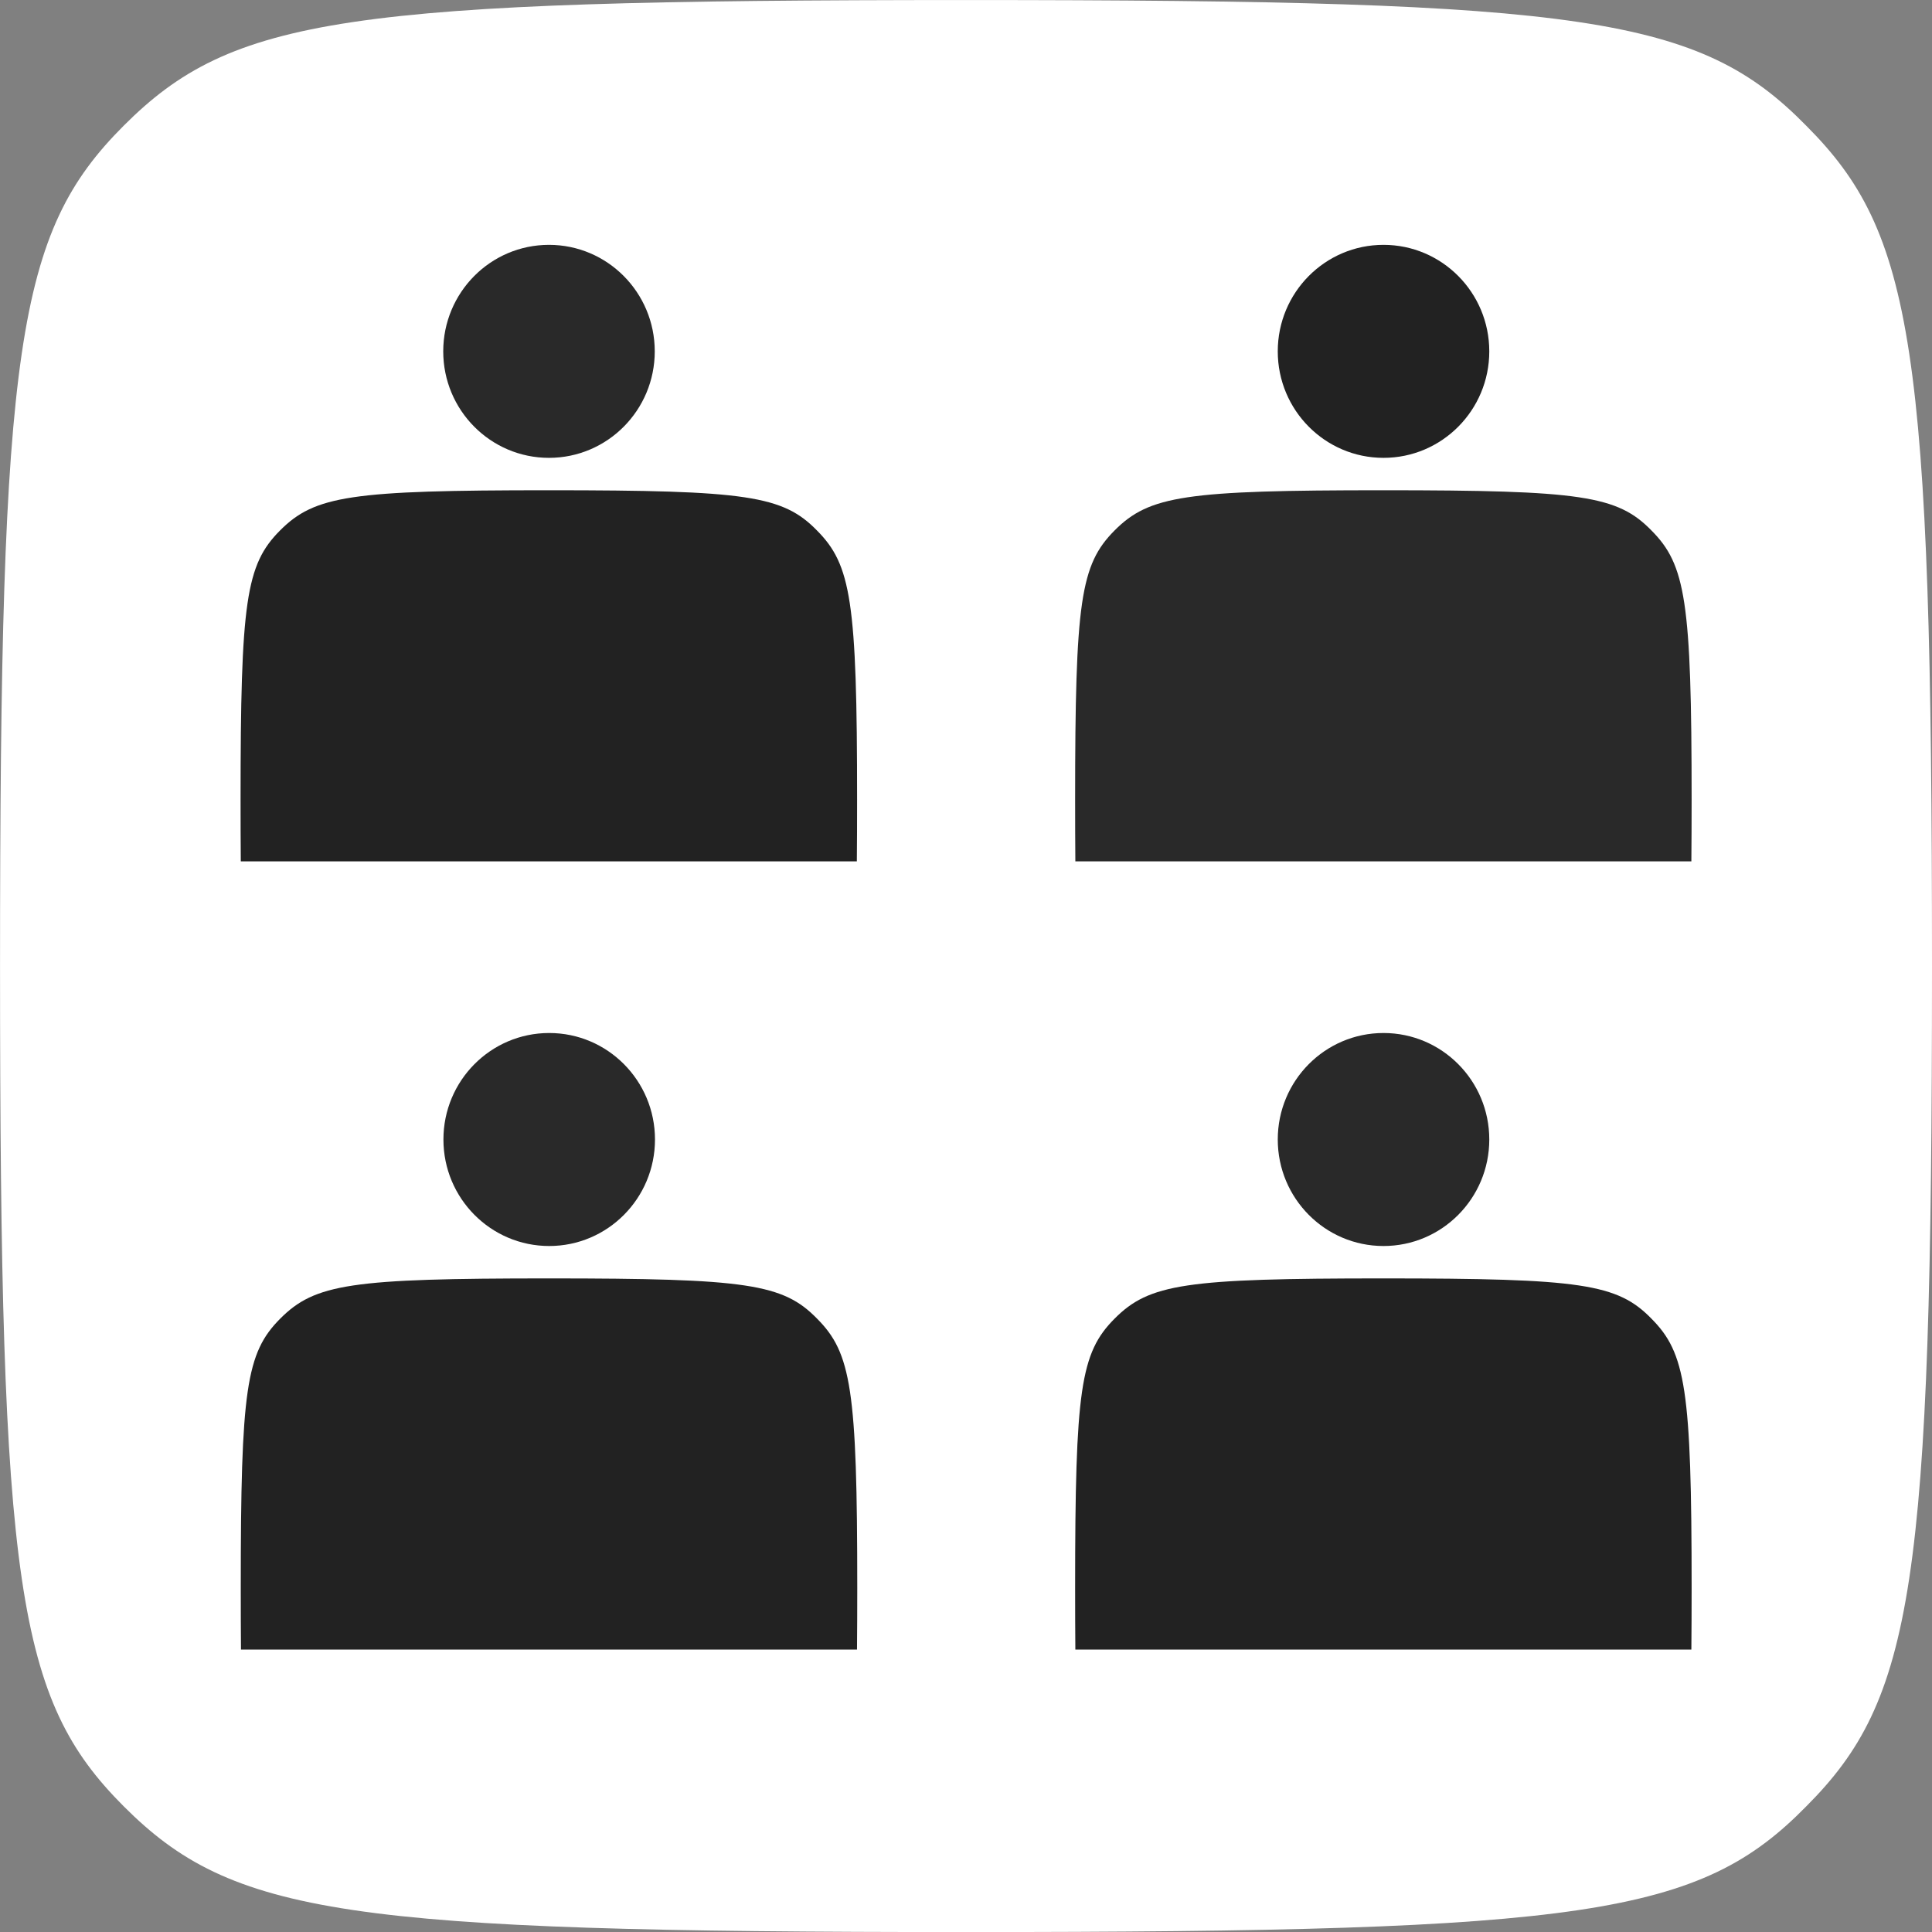
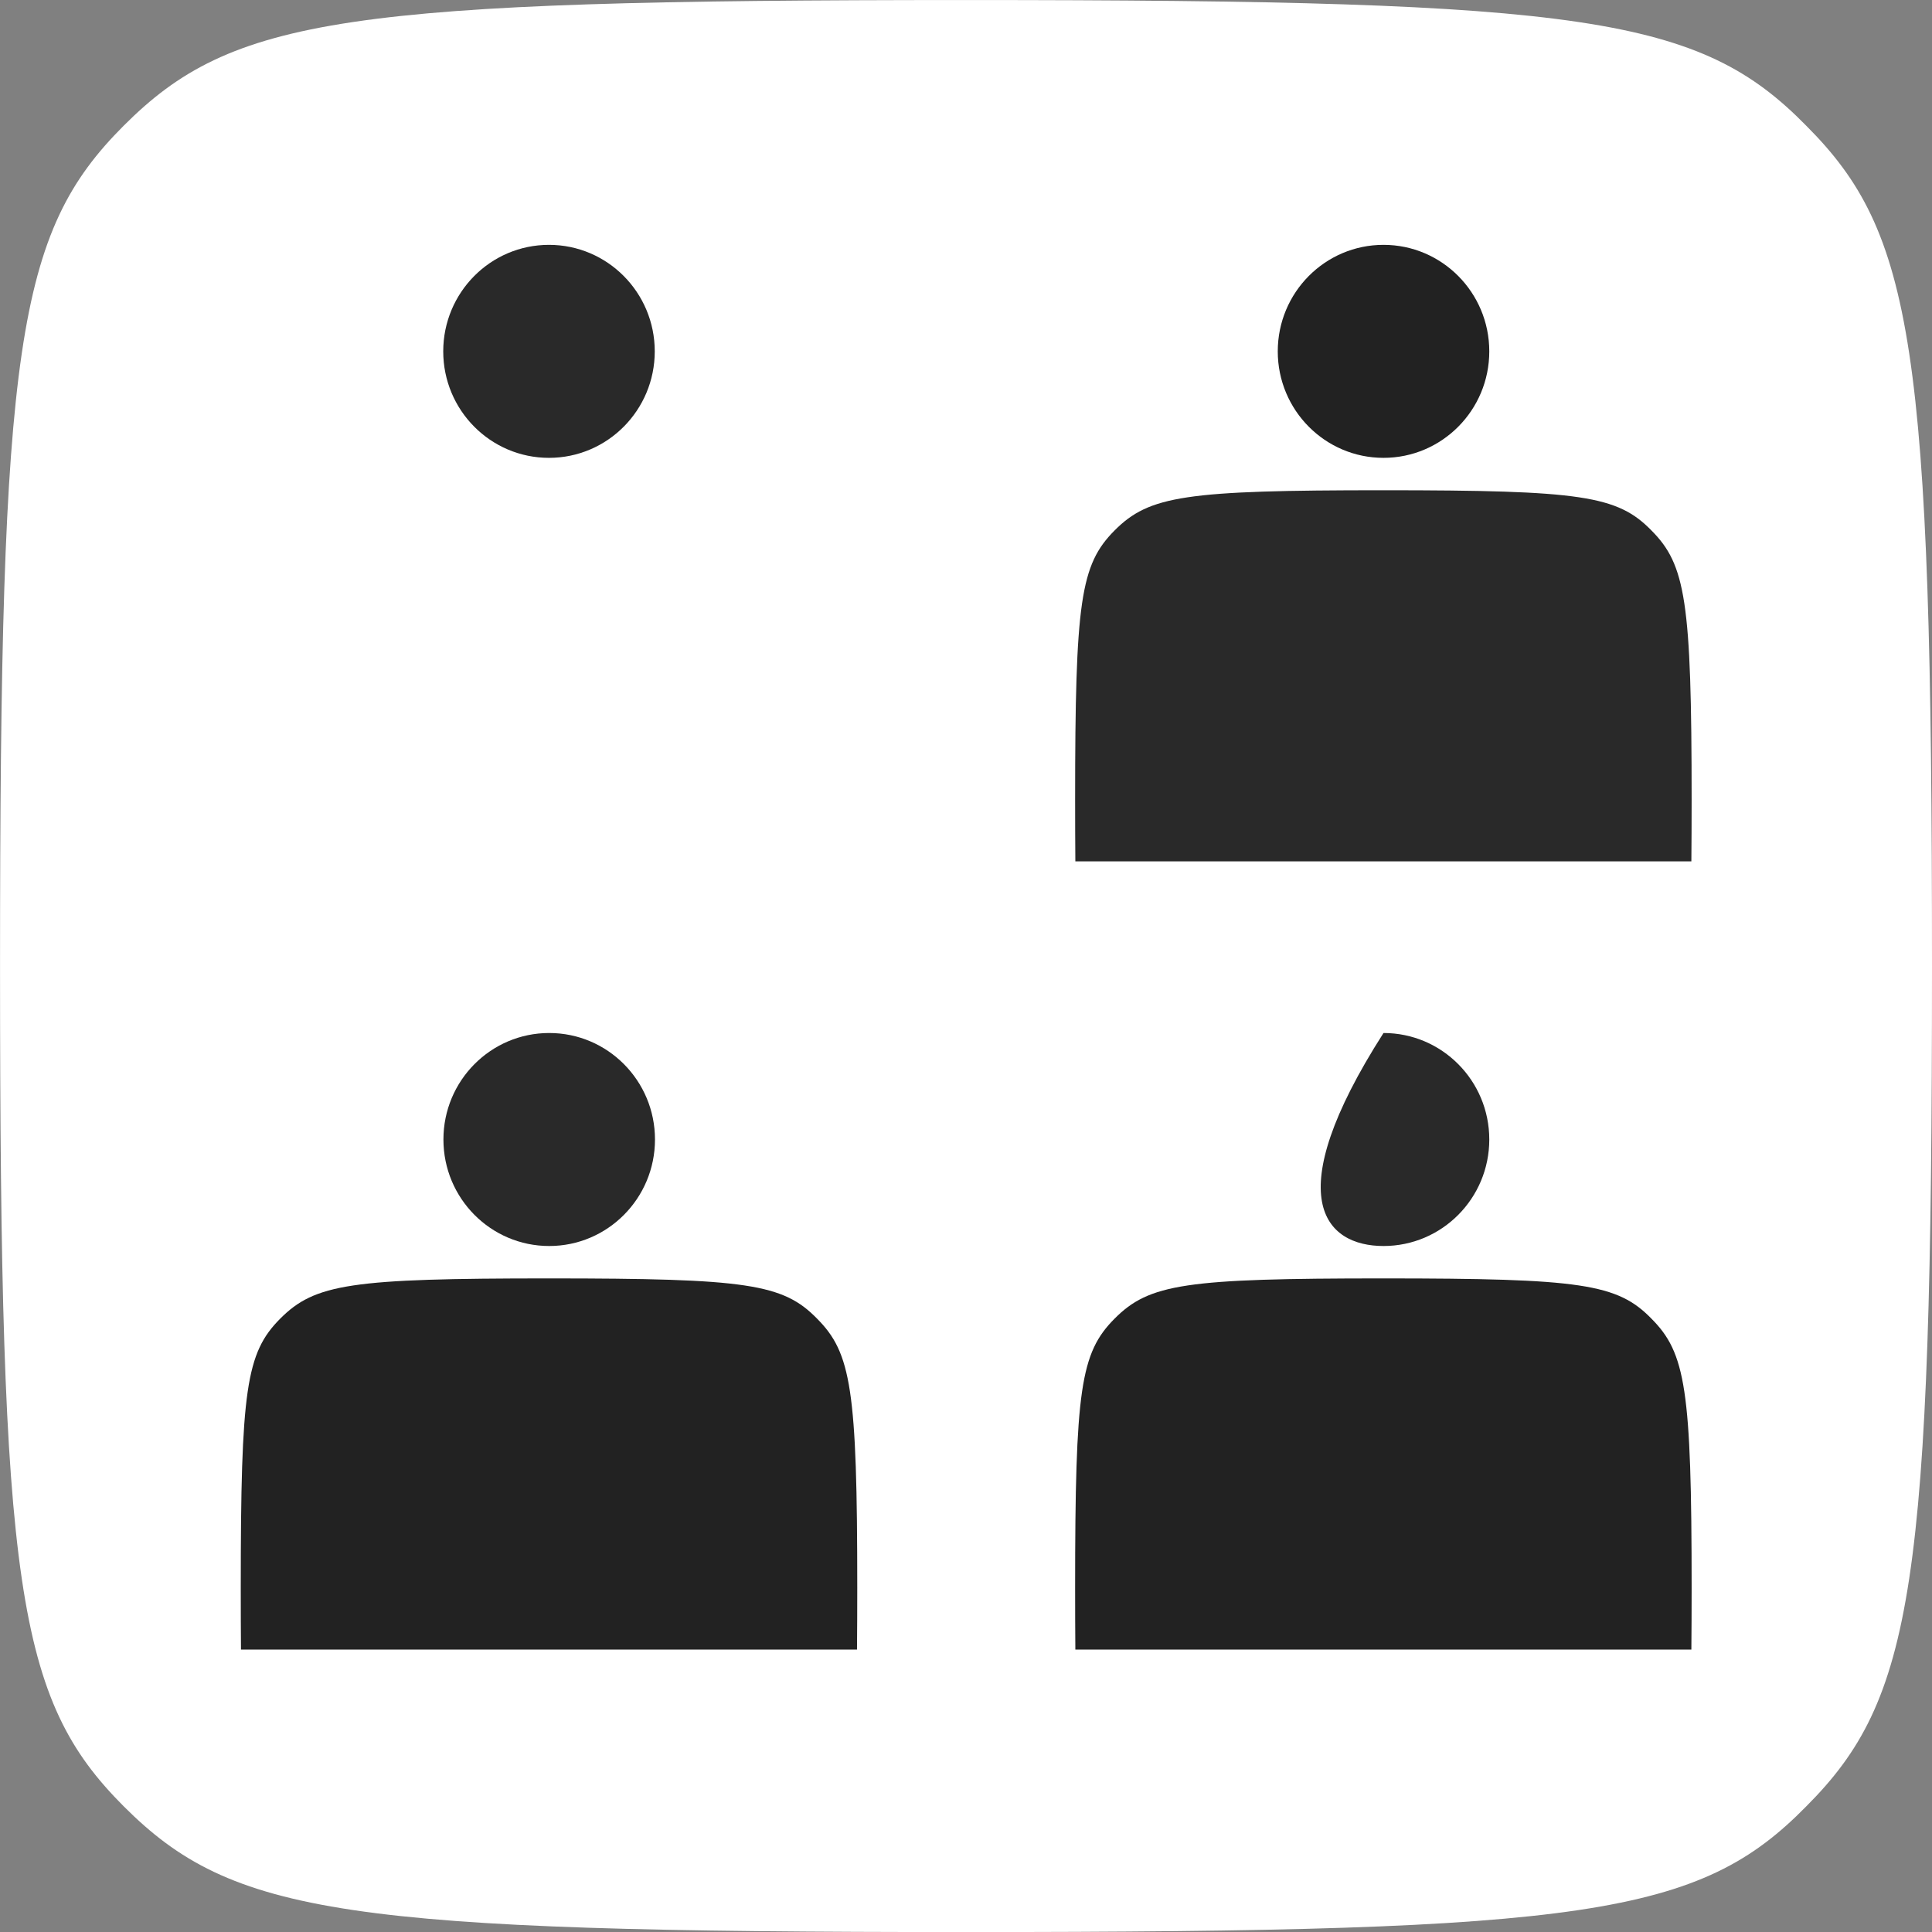
<svg xmlns="http://www.w3.org/2000/svg" width="60" height="60" viewBox="0 0 60 60" fill="none">
  <rect x="0" y="0" width="60" height="60" fill="#808080" stroke="none" />
  <g clip-path="url(#clip0_21_5898)">
    <g clip-path="url(#clip1_21_5898)">
      <g clip-path="url(#clip2_21_5898)">
        <path fill-rule="evenodd" clip-rule="evenodd" d="M56.099 56.094C52.782 59.48 49.272 60.002 30 60.002C10.729 60.002 7.22 59.48 3.839 56.094C0.521 52.771 0.001 49.256 0.001 30.001C0.001 10.746 0.521 7.23 3.837 3.908C7.22 0.521 10.731 0.001 30 0.001C49.269 0.001 52.781 0.523 56.099 3.909C59.415 7.23 60 10.747 60 30.002C60 49.255 59.414 52.771 56.099 56.094Z" fill="white" />
        <path d="M17.049 14.219C18.863 14.219 20.334 12.738 20.334 10.912C20.334 9.085 18.863 7.604 17.049 7.604C15.235 7.604 13.765 9.085 13.765 10.912C13.765 12.738 15.235 14.219 17.049 14.219Z" fill="#292929" />
-         <path fill-rule="evenodd" clip-rule="evenodd" d="M17.044 15.225C23.193 15.225 24.315 15.391 25.373 16.476C26.43 17.54 26.618 18.668 26.618 24.839C26.618 25.539 26.616 26.172 26.61 26.75H7.478C7.473 26.173 7.471 25.538 7.471 24.839C7.471 18.668 7.637 17.54 8.695 16.476C9.775 15.391 10.895 15.225 17.044 15.225Z" fill="#222222" />
        <path d="M17.056 38.696C18.87 38.696 20.341 37.215 20.341 35.388C20.341 33.561 18.87 32.081 17.056 32.081C15.242 32.081 13.771 33.561 13.771 35.388C13.771 37.215 15.242 38.696 17.056 38.696Z" fill="#292929" />
        <path fill-rule="evenodd" clip-rule="evenodd" d="M17.049 39.702C23.197 39.702 24.32 39.868 25.377 40.954C26.435 42.018 26.623 43.145 26.623 49.316C26.623 50.016 26.62 50.649 26.615 51.228H7.484C7.479 50.651 7.477 50.015 7.477 49.316C7.477 43.145 7.643 42.018 8.7 40.954C9.781 39.868 10.901 39.702 17.049 39.702Z" fill="#222222" />
-         <path d="M42.966 38.696C44.78 38.696 46.251 37.215 46.251 35.388C46.251 33.561 44.78 32.081 42.966 32.081C41.152 32.081 39.682 33.561 39.682 35.388C39.682 37.215 41.152 38.696 42.966 38.696Z" fill="#292929" />
+         <path d="M42.966 38.696C44.78 38.696 46.251 37.215 46.251 35.388C46.251 33.561 44.78 32.081 42.966 32.081C39.682 37.215 41.152 38.696 42.966 38.696Z" fill="#292929" />
        <path fill-rule="evenodd" clip-rule="evenodd" d="M42.961 39.702C49.109 39.702 50.232 39.868 51.289 40.954C52.347 42.018 52.535 43.145 52.535 49.316C52.535 50.016 52.532 50.649 52.527 51.228H33.396C33.391 50.651 33.389 50.015 33.389 49.316C33.389 43.145 33.555 42.018 34.612 40.954C35.691 39.868 36.813 39.702 42.961 39.702Z" fill="#222222" />
        <path d="M42.966 14.219C44.78 14.219 46.251 12.738 46.251 10.912C46.251 9.085 44.78 7.604 42.966 7.604C41.152 7.604 39.682 9.085 39.682 10.912C39.682 12.738 41.152 14.219 42.966 14.219Z" fill="#222222" />
        <path fill-rule="evenodd" clip-rule="evenodd" d="M42.961 15.225C49.109 15.225 50.232 15.391 51.289 16.476C52.347 17.54 52.535 18.668 52.535 24.839C52.535 25.539 52.532 26.172 52.527 26.75H33.396C33.391 26.173 33.389 25.538 33.389 24.839C33.389 18.668 33.555 17.54 34.612 16.476C35.691 15.391 36.813 15.225 42.961 15.225Z" fill="#292929" />
      </g>
    </g>
  </g>
  <defs>
    <clipPath id="clip0_21_5898">
      <rect width="60" height="60" fill="white" />
    </clipPath>
    <clipPath id="clip1_21_5898">
      <rect width="60" height="60" fill="white" />
    </clipPath>
    <clipPath id="clip2_21_5898">
      <rect width="60" height="60" fill="white" />
    </clipPath>
  </defs>
</svg>